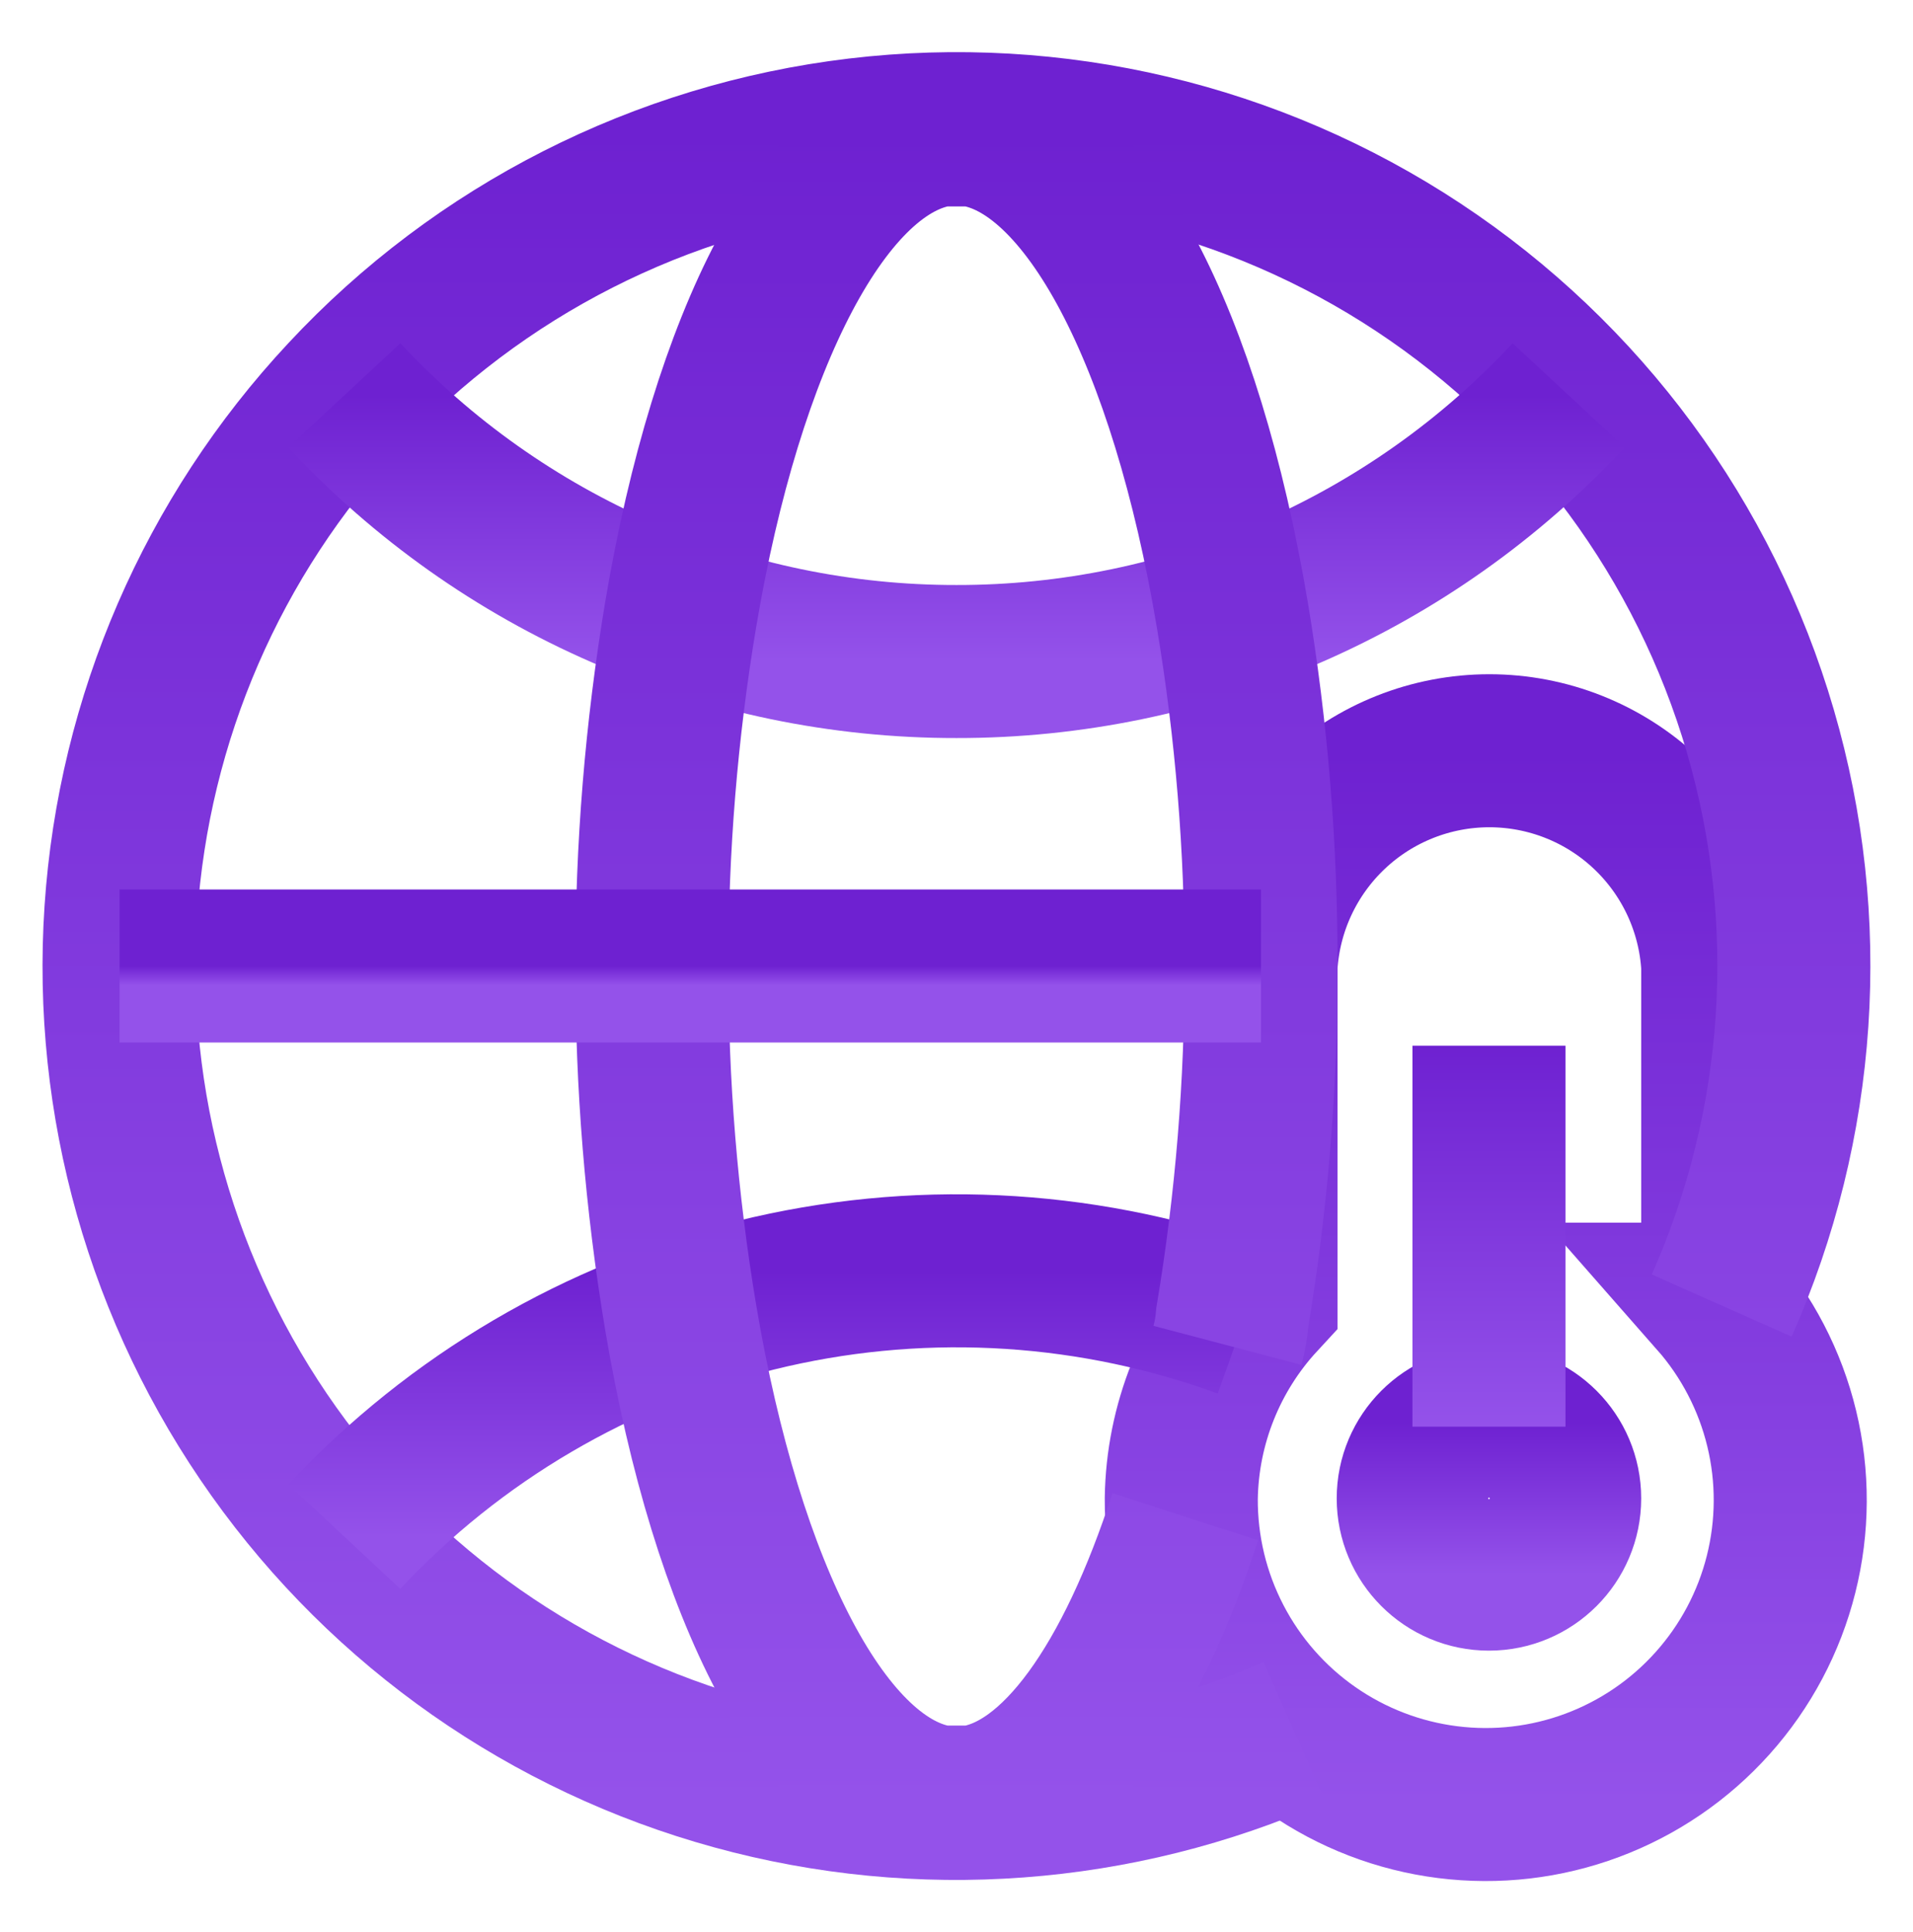
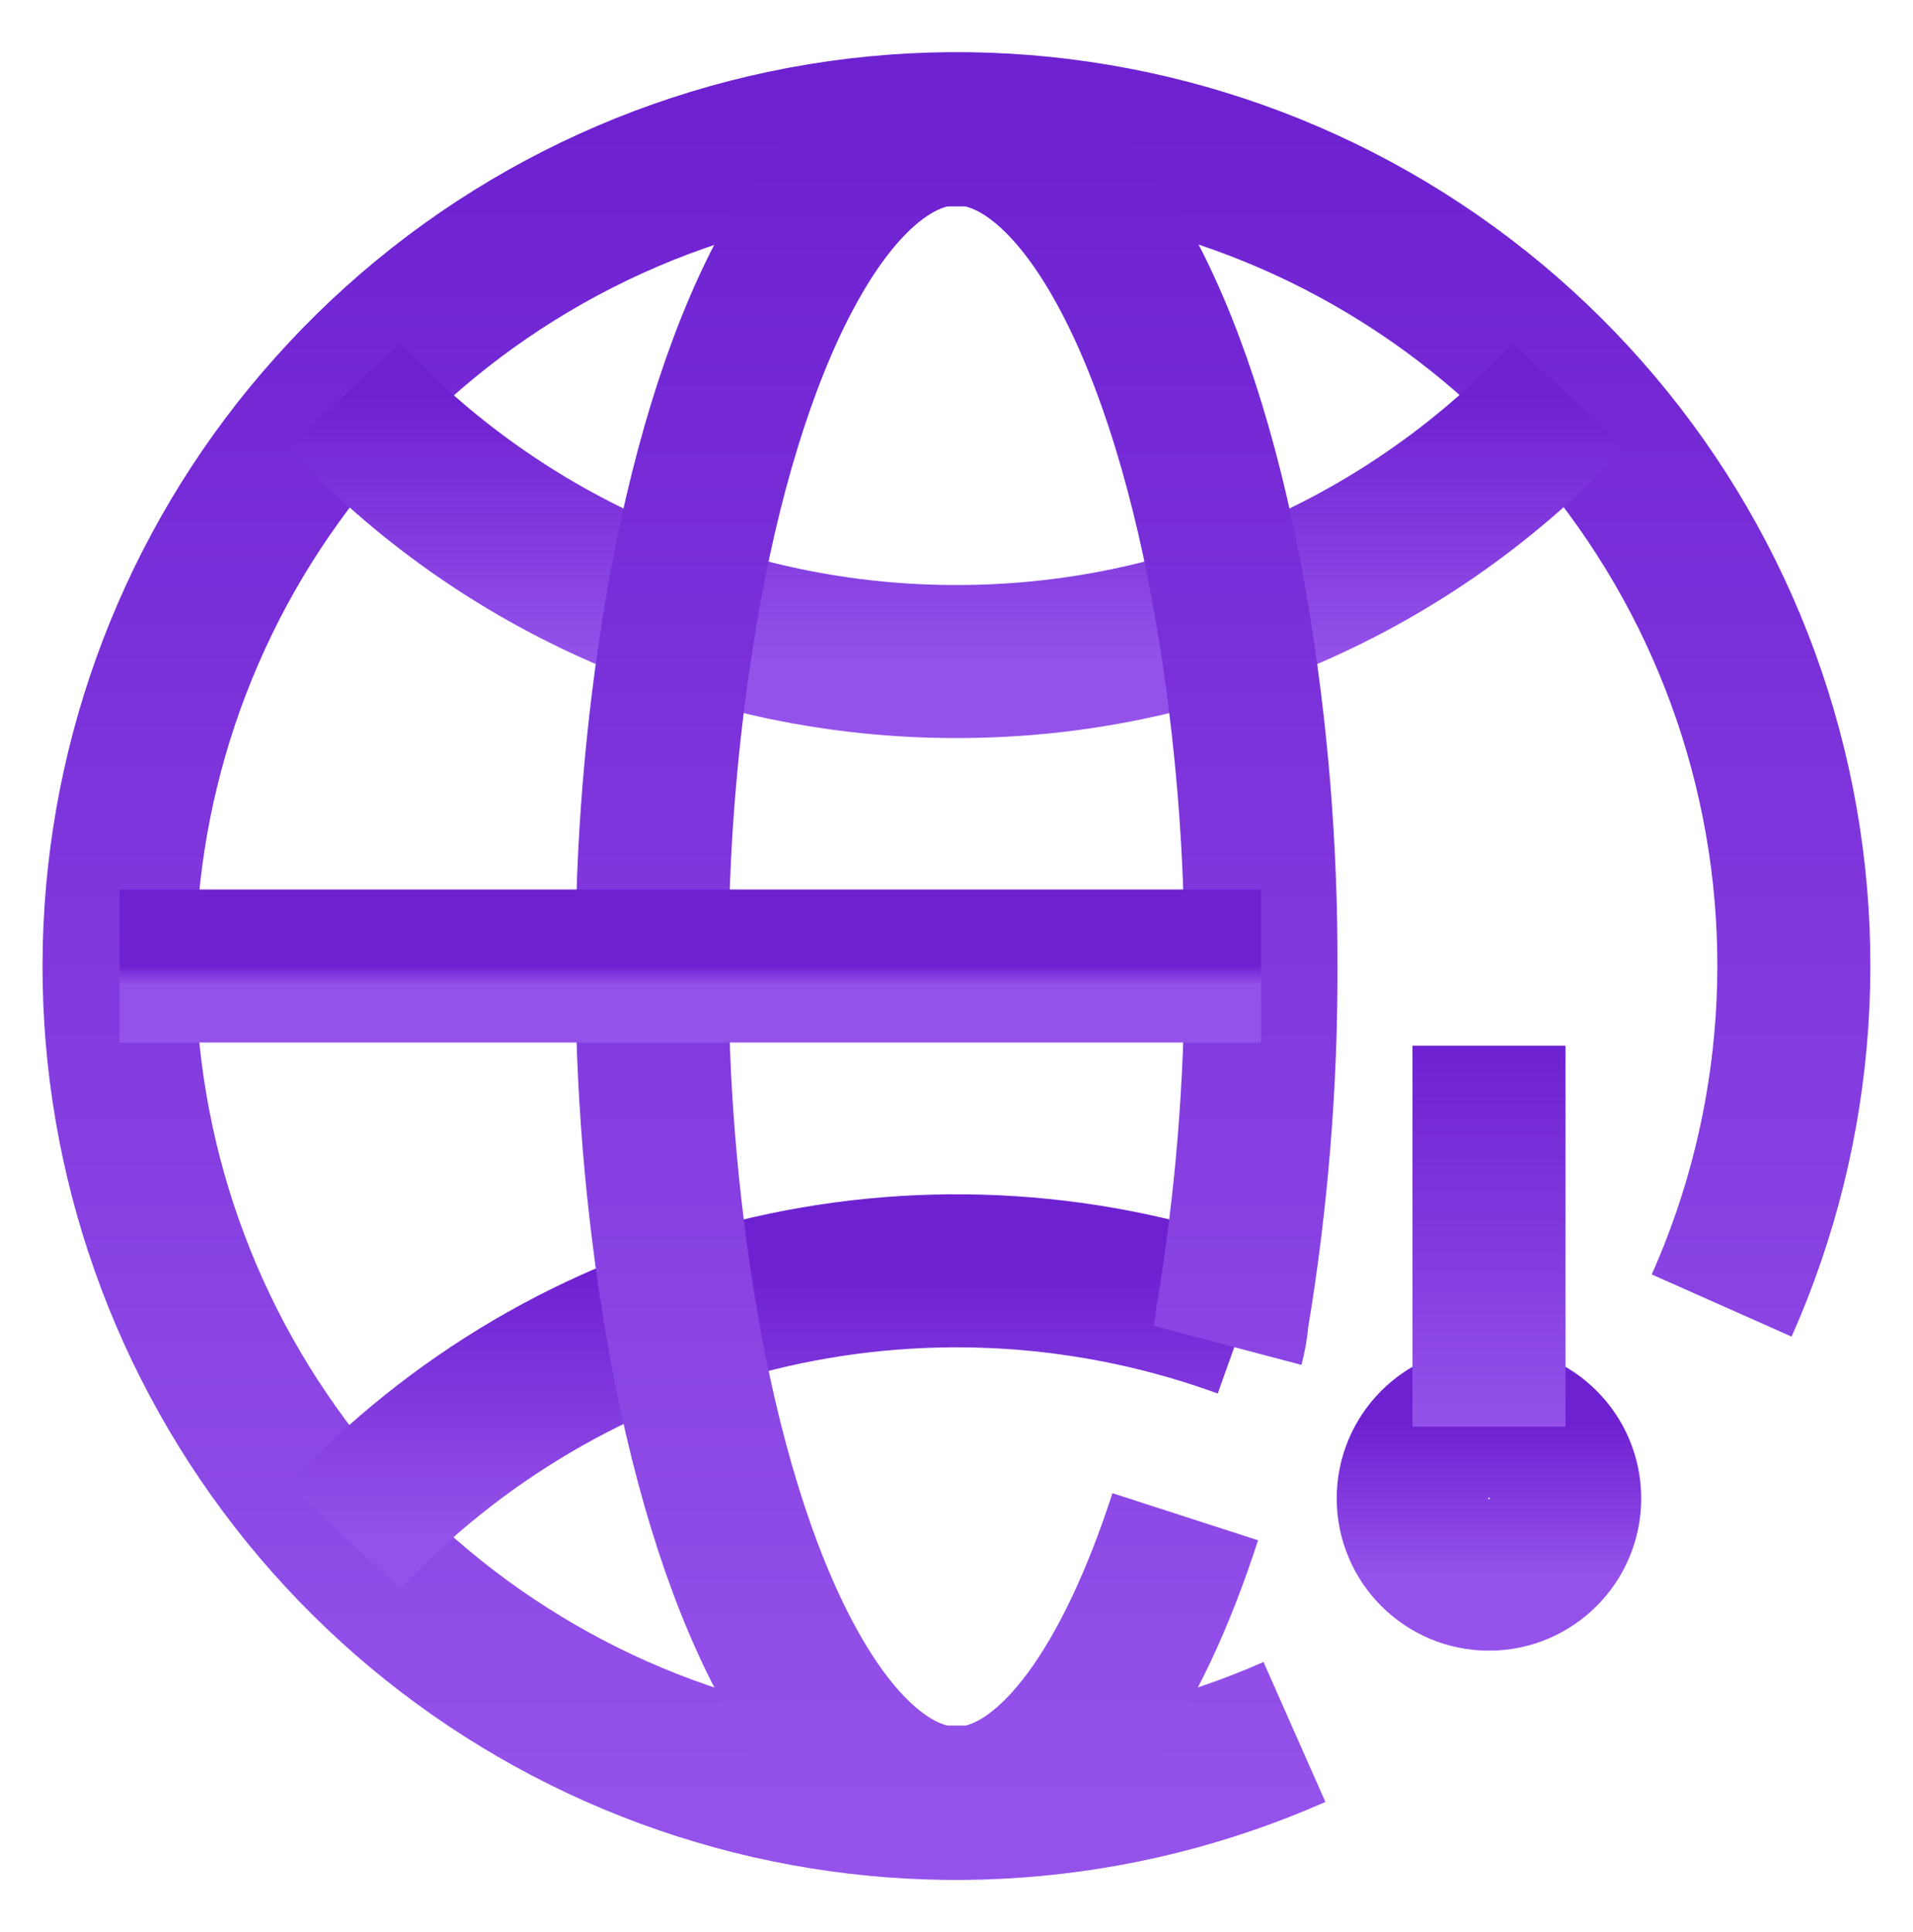
<svg xmlns="http://www.w3.org/2000/svg" width="100" height="101" viewBox="0 0 100 101" fill="none">
-   <path d="M89.792 67.917V50.5C89.612 47.456 88.276 44.596 86.057 42.504C83.838 40.412 80.904 39.247 77.854 39.247C74.805 39.247 71.871 40.412 69.652 42.504C67.433 44.596 66.097 47.456 65.917 50.5V67.917C63.293 70.758 61.809 74.467 61.75 78.333C61.736 80.911 62.348 83.454 63.534 85.742C64.719 88.031 66.443 89.998 68.557 91.473C70.671 92.948 73.111 93.888 75.669 94.211C78.226 94.535 80.823 94.233 83.238 93.33C85.653 92.428 87.812 90.953 89.53 89.031C91.249 87.11 92.475 84.8 93.103 82.3C93.731 79.8 93.743 77.185 93.137 74.68C92.531 72.174 91.326 69.853 89.625 67.917H89.792Z" stroke="url(#paint0_linear_2251_4244)" stroke-width="8" stroke-miterlimit="10" />
  <path d="M77.833 82.292C80.019 82.292 81.792 80.519 81.792 78.333C81.792 76.147 80.019 74.375 77.833 74.375C75.647 74.375 73.875 76.147 73.875 78.333C73.875 80.519 75.647 82.292 77.833 82.292Z" stroke="url(#paint1_linear_2251_4244)" stroke-width="8" stroke-miterlimit="10" />
  <path d="M77.834 54.666V74.583" stroke="url(#paint2_linear_2251_4244)" stroke-width="8" stroke-miterlimit="10" />
  <path d="M89.999 68.25C94.205 58.79 94.92 48.145 92.017 38.208C89.114 28.27 82.781 19.684 74.144 13.976C65.507 8.268 55.126 5.808 44.846 7.033C34.566 8.258 25.053 13.089 17.999 20.667C11.117 28.035 6.992 37.555 6.32 47.615C5.648 57.675 8.472 67.658 14.313 75.876C20.154 84.094 28.655 90.042 38.377 92.714C48.098 95.387 58.445 94.619 67.666 90.542" stroke="url(#paint3_linear_2251_4244)" stroke-width="8" stroke-miterlimit="10" />
  <path d="M65 69.083L64.417 68.875C56.402 66.081 47.747 65.677 39.507 67.711C31.266 69.745 23.794 74.13 18 80.333" stroke="url(#paint4_linear_2251_4244)" stroke-width="8" stroke-miterlimit="10" />
  <path d="M18 20.667C22.089 25.064 27.042 28.569 32.548 30.964C38.054 33.359 43.995 34.591 50 34.583C56.005 34.591 61.946 33.359 67.452 30.964C72.958 28.569 77.911 25.064 82 20.667" stroke="url(#paint5_linear_2251_4244)" stroke-width="8" stroke-miterlimit="10" />
  <path d="M64.166 70.333C64.292 69.855 64.376 69.367 64.416 68.875C65.43 62.803 65.932 56.656 65.916 50.5C65.932 44.344 65.43 38.197 64.416 32.125C61.999 17.75 56.874 7.667 50.832 6.792H49.166C43.124 7.667 37.999 17.75 35.582 32.125C34.568 38.197 34.066 44.344 34.082 50.5C34.066 56.656 34.568 62.803 35.582 68.875C37.999 83.25 43.124 93.333 49.166 94.208H50.832C55.249 93.583 59.166 87.916 61.957 79.291" stroke="url(#paint6_linear_2251_4244)" stroke-width="8" stroke-miterlimit="10" />
  <path d="M6.25 50.5H65.917" stroke="url(#paint7_linear_2251_4244)" stroke-width="8" stroke-miterlimit="10" />
  <defs>
    <linearGradient id="paint0_linear_2251_4244" x1="77.666" y1="39.247" x2="77.666" y2="94.337" gradientUnits="userSpaceOnUse">
      <stop stop-color="#6E21D1" />
      <stop offset="1" stop-color="#9452EA" />
    </linearGradient>
    <linearGradient id="paint1_linear_2251_4244" x1="77.833" y1="74.375" x2="77.833" y2="82.292" gradientUnits="userSpaceOnUse">
      <stop stop-color="#6E21D1" />
      <stop offset="1" stop-color="#9452EA" />
    </linearGradient>
    <linearGradient id="paint2_linear_2251_4244" x1="78.334" y1="54.666" x2="78.334" y2="74.583" gradientUnits="userSpaceOnUse">
      <stop stop-color="#6E21D1" />
      <stop offset="1" stop-color="#9452EA" />
    </linearGradient>
    <linearGradient id="paint3_linear_2251_4244" x1="49.998" y1="6.726" x2="49.998" y2="94.279" gradientUnits="userSpaceOnUse">
      <stop stop-color="#6E21D1" />
      <stop offset="1" stop-color="#9452EA" />
    </linearGradient>
    <linearGradient id="paint4_linear_2251_4244" x1="41.5" y1="66.435" x2="41.5" y2="80.333" gradientUnits="userSpaceOnUse">
      <stop stop-color="#6E21D1" />
      <stop offset="1" stop-color="#9452EA" />
    </linearGradient>
    <linearGradient id="paint5_linear_2251_4244" x1="50" y1="20.667" x2="50" y2="34.583" gradientUnits="userSpaceOnUse">
      <stop stop-color="#6E21D1" />
      <stop offset="1" stop-color="#9452EA" />
    </linearGradient>
    <linearGradient id="paint6_linear_2251_4244" x1="49.999" y1="6.792" x2="49.999" y2="94.208" gradientUnits="userSpaceOnUse">
      <stop stop-color="#6E21D1" />
      <stop offset="1" stop-color="#9452EA" />
    </linearGradient>
    <linearGradient id="paint7_linear_2251_4244" x1="36.083" y1="50.5" x2="36.083" y2="51.5" gradientUnits="userSpaceOnUse">
      <stop stop-color="#6E21D1" />
      <stop offset="1" stop-color="#9452EA" />
    </linearGradient>
  </defs>
</svg>